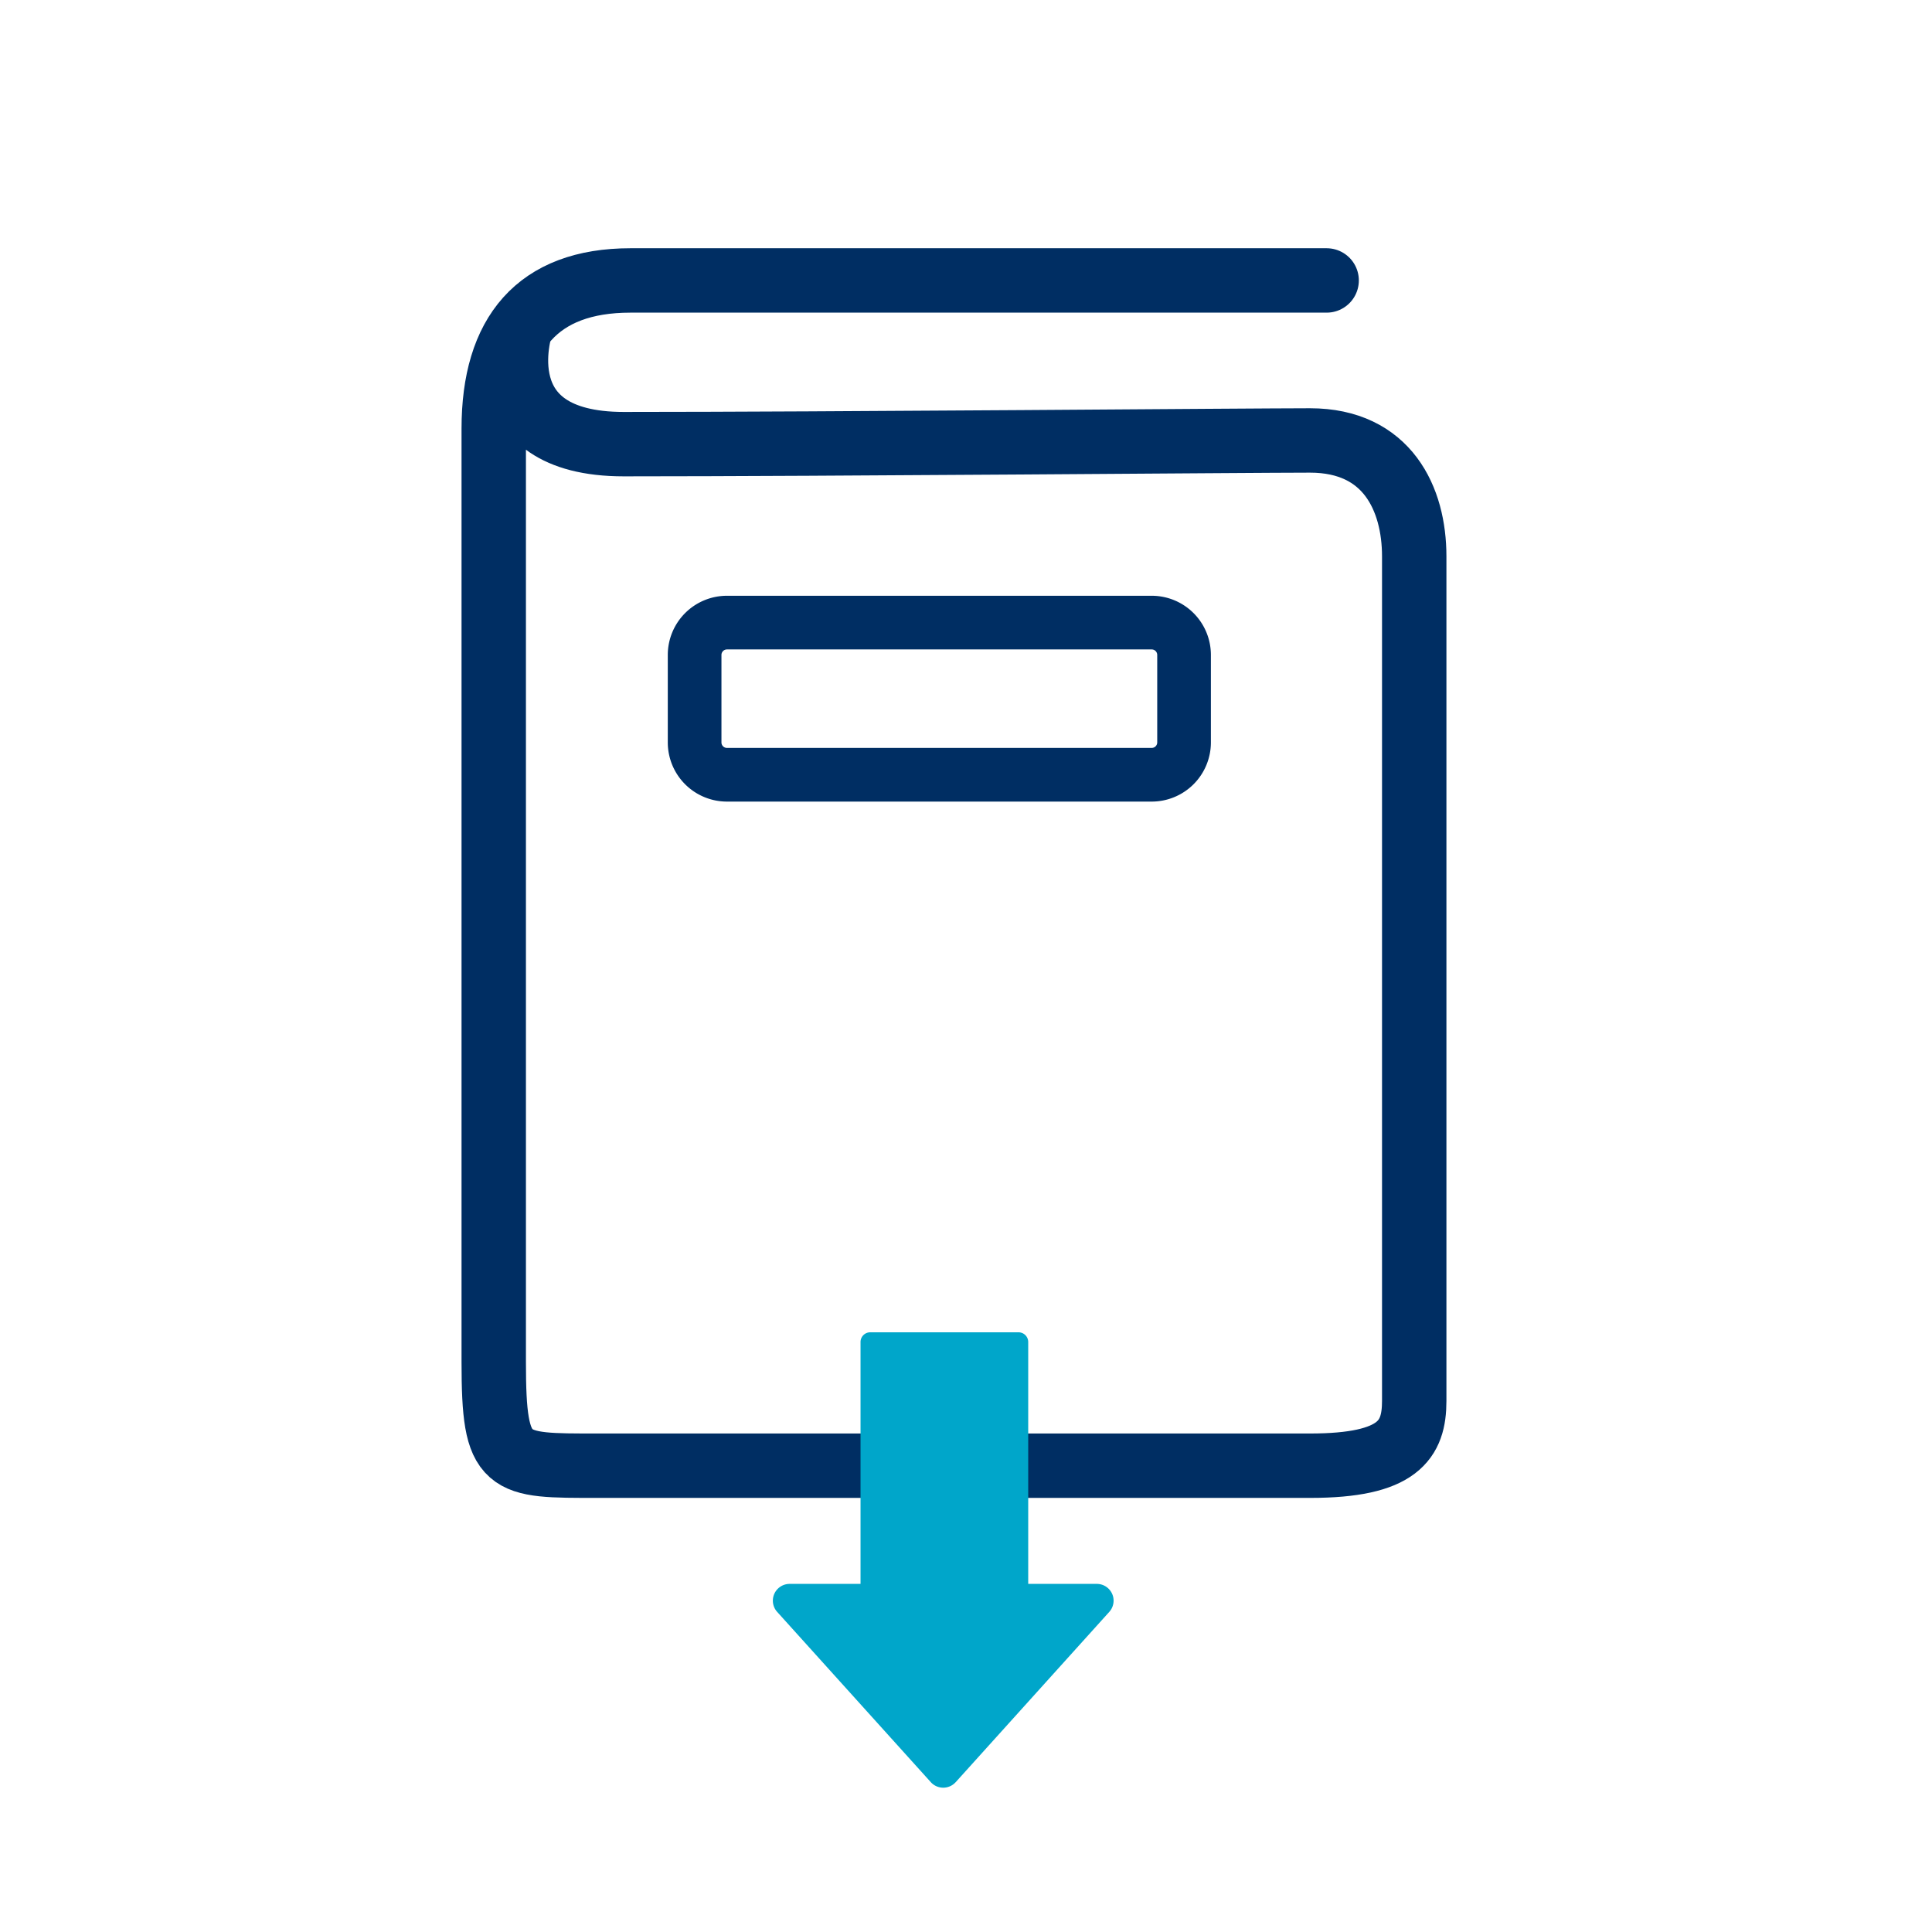
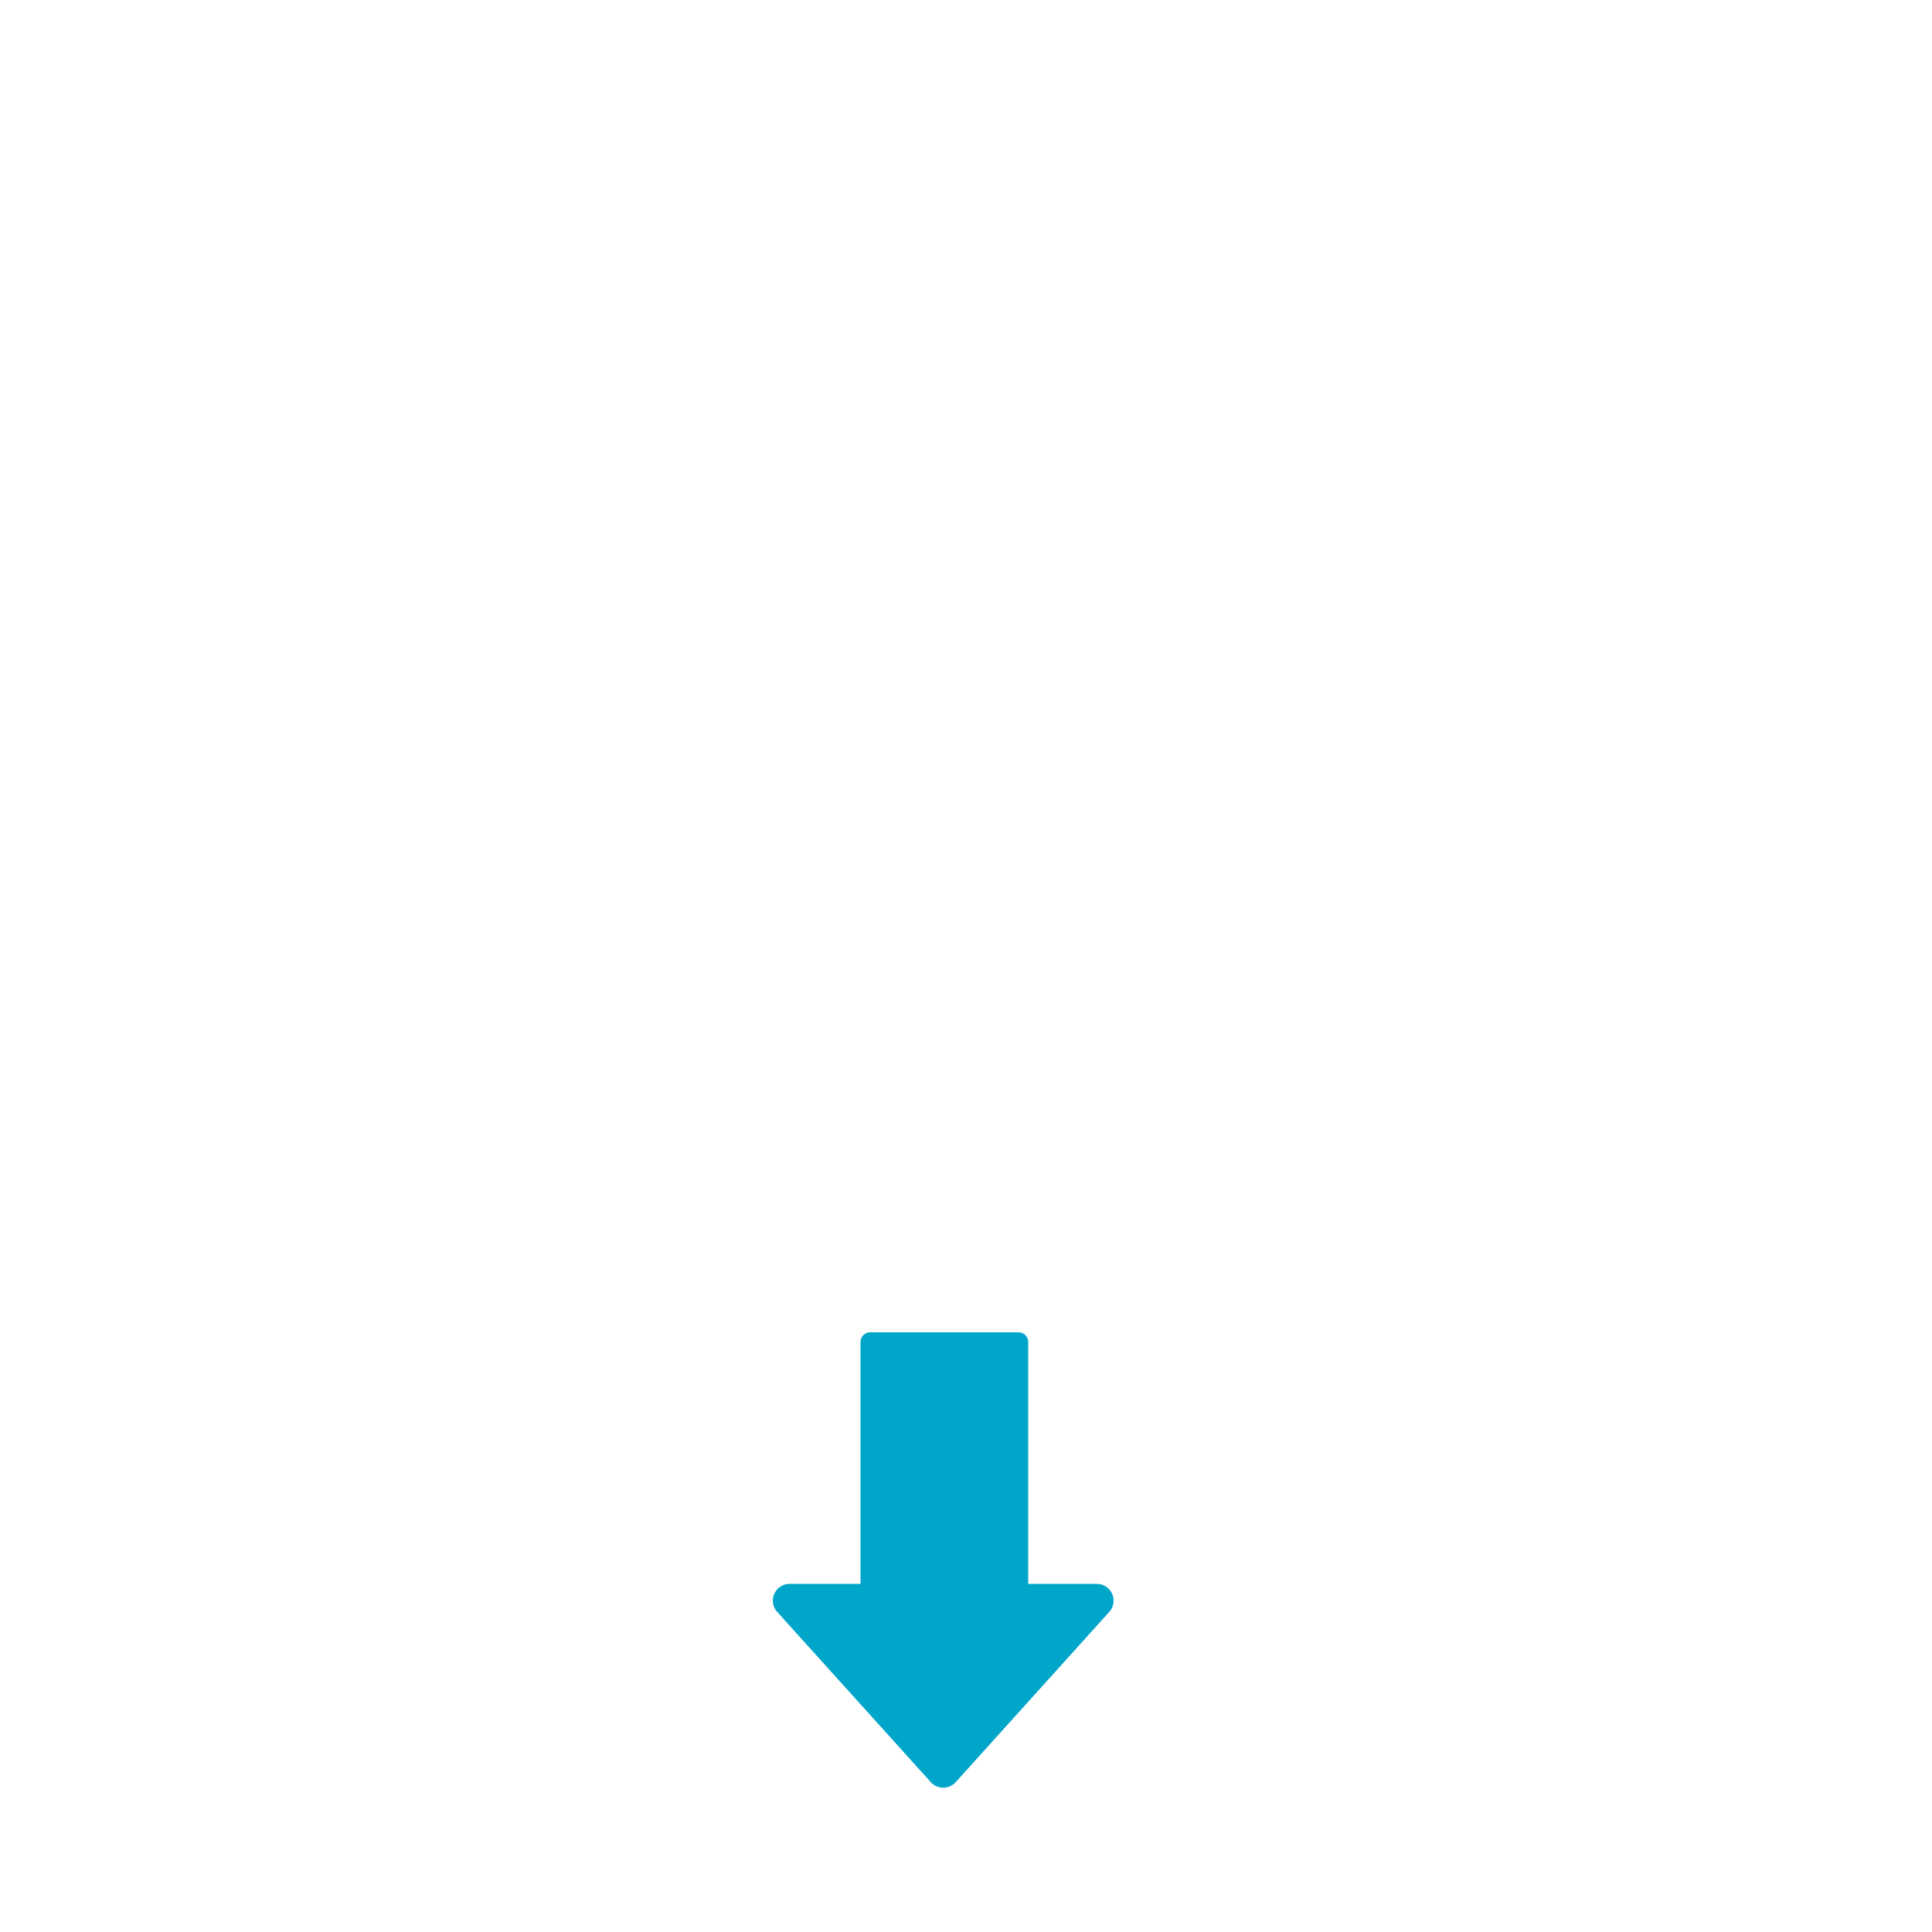
<svg xmlns="http://www.w3.org/2000/svg" width="90" height="90" viewBox="0 0 90 90">
  <circle cx="45" cy="45" r="45" fill="none" />
  <g transform="translate(23 13.064)">
    <g transform="translate(0 0)">
      <g transform="translate(-0.275 -0.275)">
-         <path d="M1.762,2.662S-.044,8.126,6.557,8.126c9.422,0,29.237-.172,31.97-.172,3.605,0,4.853,2.725,4.853,5.4V52.694c0,1.813-.722,3.02-4.853,3.02H5.353c-4.3,0-4.853.067-4.853-4.833V7.4C.5,2.982,2.535.5,6.867.5H39.3" transform="translate(-0.225 -0.225)" fill="none" stroke="#002e63" stroke-linecap="round" stroke-miterlimit="10" stroke-width="3" />
-         <path d="M1.507,0H21.288A1.507,1.507,0,0,1,22.8,1.507V5.581a1.507,1.507,0,0,1-1.507,1.507H1.506A1.506,1.506,0,0,1,0,5.582V1.507A1.507,1.507,0,0,1,1.507,0Z" transform="translate(9.633 16.214)" fill="none" stroke="#002e63" stroke-linecap="round" stroke-miterlimit="10" stroke-width="2.5" />
-       </g>
+         </g>
      <g transform="translate(13 49)">
        <path d="M38.374,104.591H31.465a.451.451,0,0,1-.451-.451V90.225a.452.452,0,0,1,.451-.452h6.909a.452.452,0,0,1,.451.452V104.14a.451.451,0,0,1-.451.451" transform="translate(-26.927 -89.773)" fill="#00a6ca" />
        <path d="M8.52,9.236,15.678,1.3A.781.781,0,0,0,15.1,0H.782A.781.781,0,0,0,.2,1.3L7.36,9.236a.781.781,0,0,0,1.159,0" transform="translate(0 11.72)" fill="#00a6ca" />
      </g>
    </g>
  </g>
</svg>